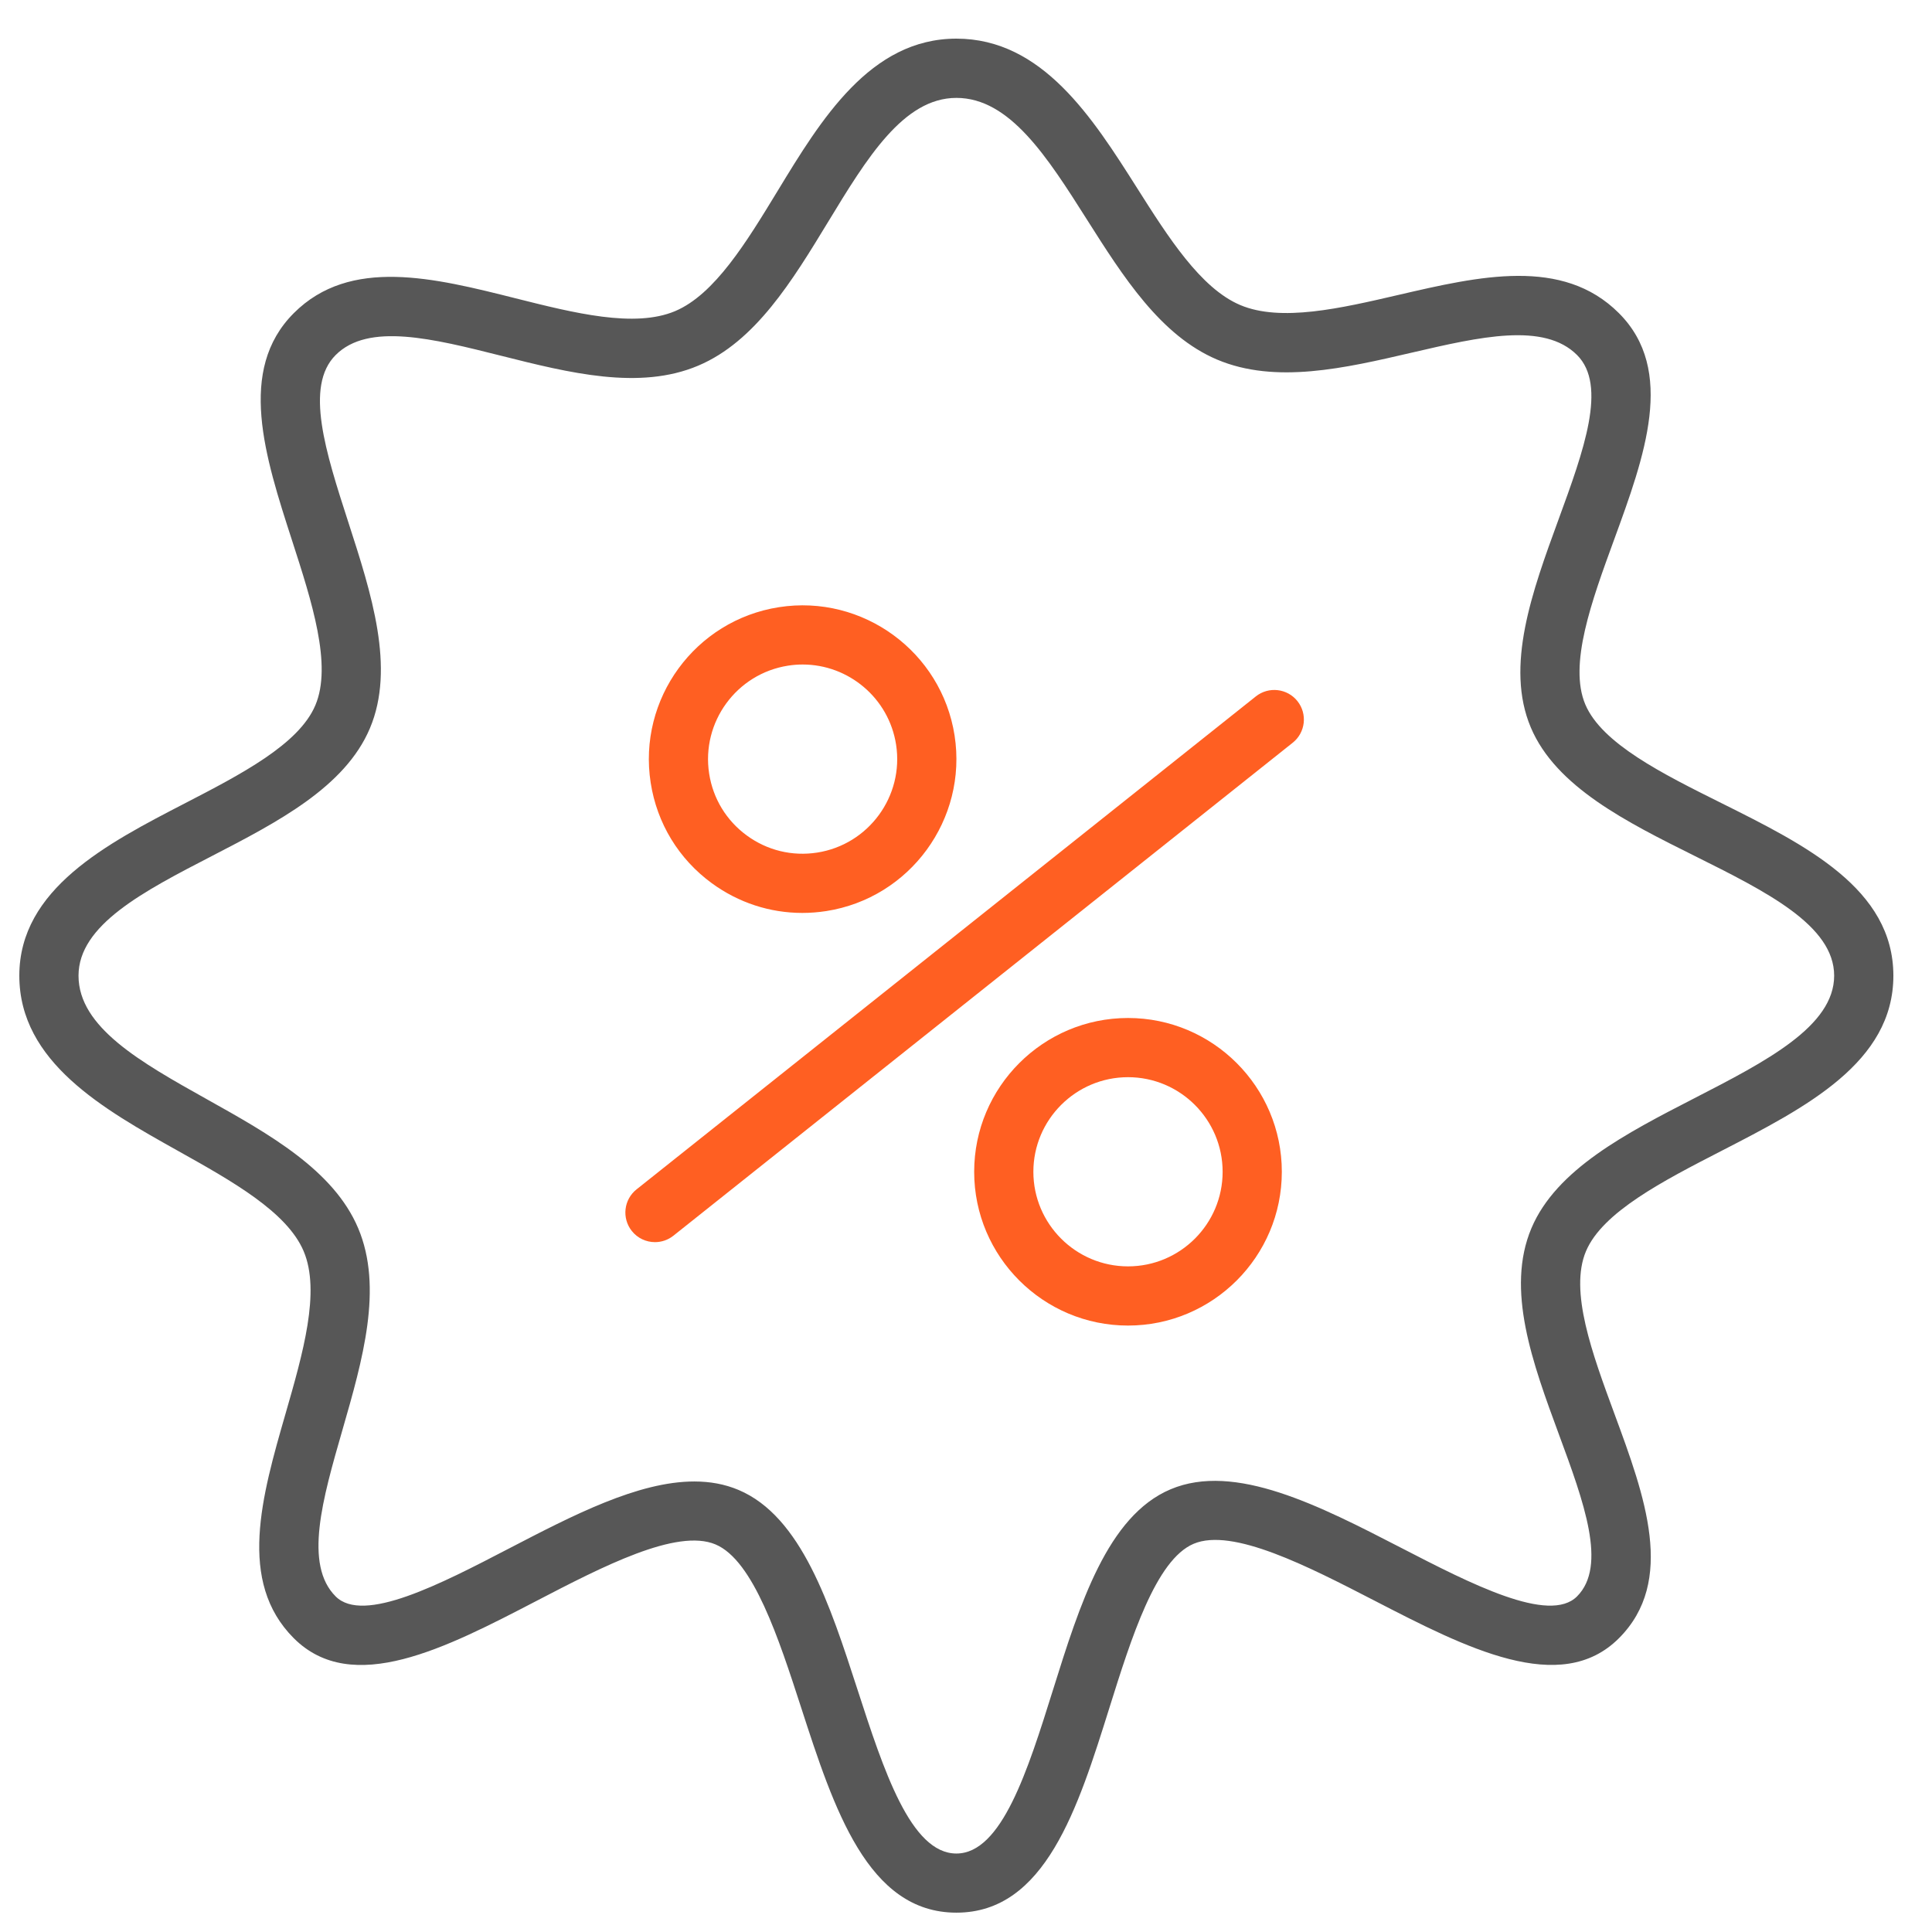
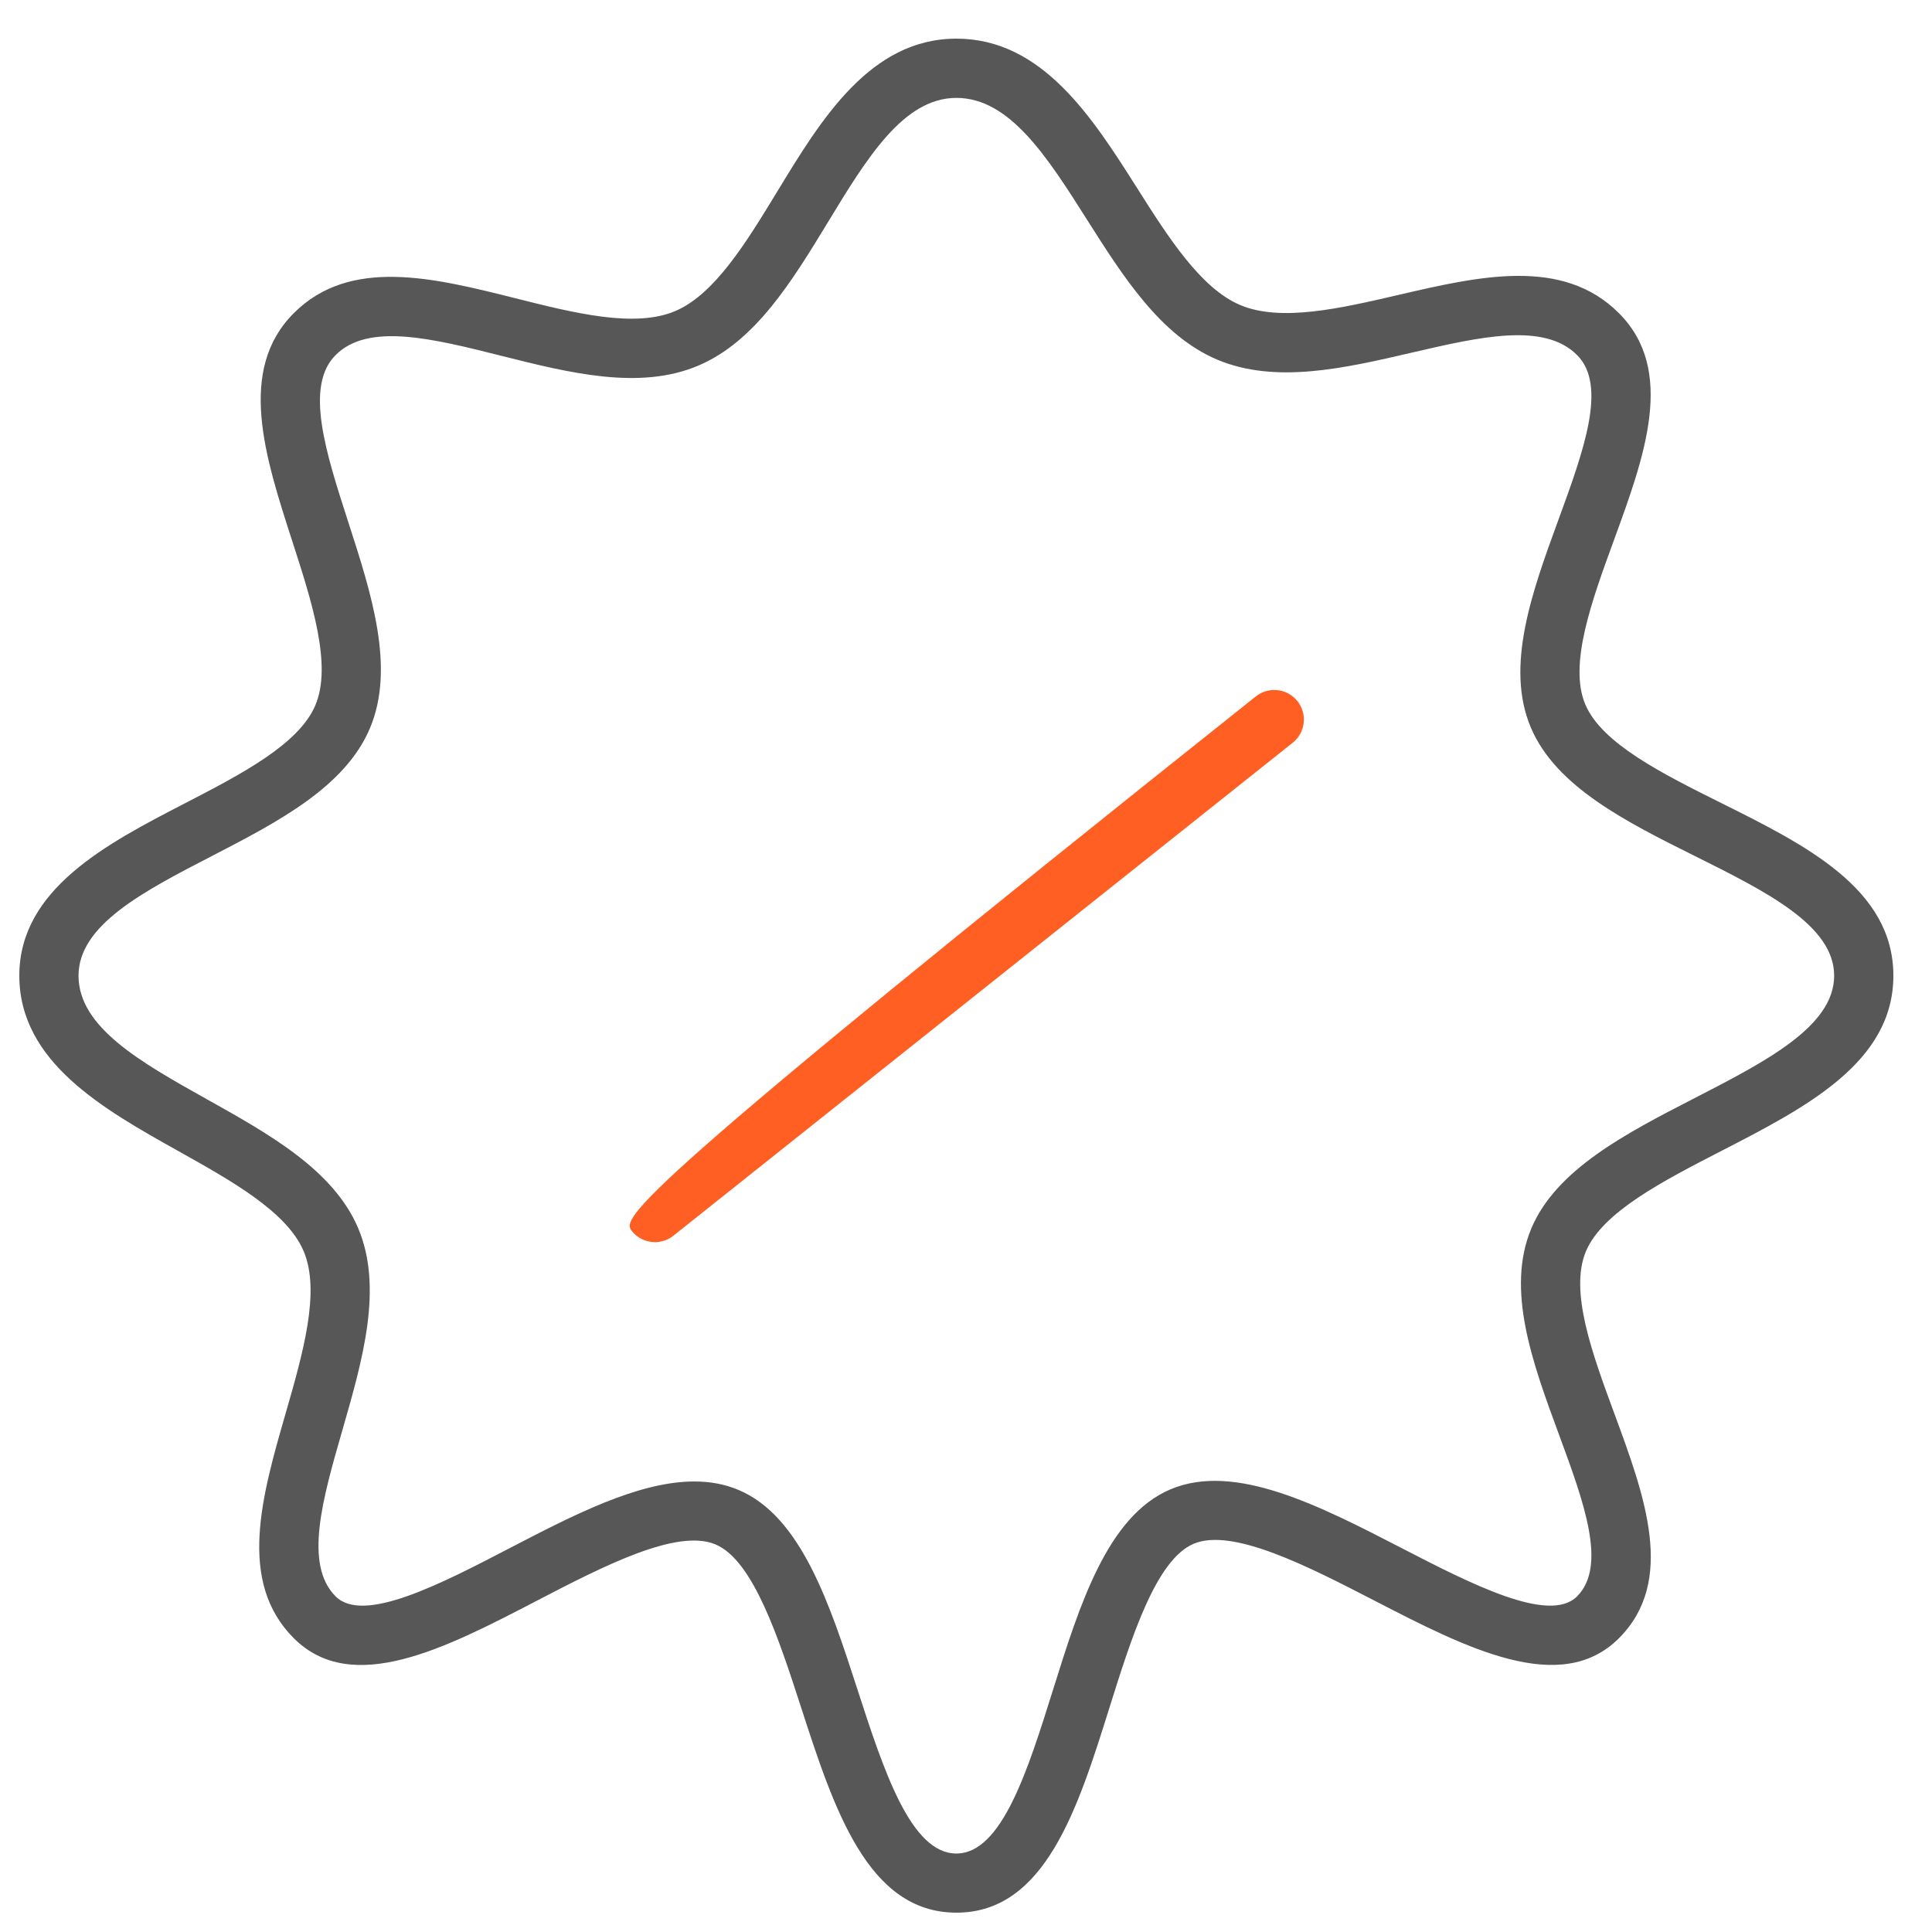
<svg xmlns="http://www.w3.org/2000/svg" width="100" height="100" viewBox="0 0 100 100" fill="none">
-   <path d="M65.003 36.045L32.947 61.562C32.285 62.089 32.176 63.053 32.702 63.715C33.004 64.095 33.45 64.293 33.902 64.293C34.236 64.293 34.573 64.185 34.855 63.96L66.911 38.443C67.573 37.916 67.682 36.952 67.156 36.291C66.63 35.629 65.666 35.519 65.003 36.045Z" fill="#FF5F22" />
-   <path d="M36.847 45.718C38.226 46.725 39.852 47.253 41.527 47.253C41.938 47.253 42.352 47.221 42.766 47.157C47.102 46.482 50.082 42.405 49.409 38.069C48.734 33.732 44.655 30.752 40.321 31.427C35.984 32.101 33.004 36.178 33.679 40.514C34.005 42.615 35.13 44.464 36.847 45.718ZM40.791 34.454C41.044 34.414 41.297 34.395 41.546 34.395C43.916 34.395 46.005 36.126 46.381 38.54C46.796 41.207 44.963 43.715 42.295 44.13C41 44.331 39.71 44.017 38.655 43.245C37.599 42.474 36.906 41.336 36.706 40.044C36.292 37.377 38.124 34.869 40.791 34.454Z" fill="#FF5F22" />
-   <path d="M58.386 52.691C53.995 52.691 50.423 56.263 50.423 60.652C50.423 65.041 53.995 68.611 58.386 68.611C62.776 68.611 66.347 65.04 66.347 60.652C66.348 56.263 62.776 52.691 58.386 52.691ZM58.386 65.547C55.685 65.547 53.487 63.351 53.487 60.652C53.487 57.952 55.685 55.755 58.386 55.755C61.087 55.755 63.283 57.952 63.283 60.652C63.284 63.352 61.087 65.547 58.386 65.547Z" fill="#FF5F22" />
+   <path d="M65.003 36.045C32.285 62.089 32.176 63.053 32.702 63.715C33.004 64.095 33.45 64.293 33.902 64.293C34.236 64.293 34.573 64.185 34.855 63.96L66.911 38.443C67.573 37.916 67.682 36.952 67.156 36.291C66.63 35.629 65.666 35.519 65.003 36.045Z" fill="#FF5F22" />
  <path d="M89.085 41.561C86.049 40.049 82.911 38.484 82.055 36.462C81.182 34.398 82.383 31.114 83.544 27.938C85.121 23.625 86.753 19.165 83.793 16.207C80.88 13.293 76.561 14.295 72.382 15.265C69.39 15.96 66.295 16.678 64.192 15.788C62.143 14.92 60.468 12.278 58.849 9.723C56.554 6.103 53.954 2 49.502 2C45.041 2 42.491 6.194 40.242 9.895C38.645 12.52 36.994 15.236 34.947 16.102C32.846 16.99 29.716 16.202 26.688 15.441C22.478 14.382 18.125 13.288 15.208 16.207C12.263 19.15 13.713 23.635 15.116 27.973C16.142 31.145 17.202 34.425 16.323 36.504C15.467 38.531 12.467 40.081 9.566 41.582C5.55 43.658 1 46.011 1 50.5C1 54.975 5.374 57.421 9.233 59.58C11.997 61.126 14.856 62.725 15.717 64.762C16.601 66.85 15.676 70.06 14.782 73.163C13.55 77.44 12.275 81.864 15.208 84.795C18.231 87.816 23.076 85.301 27.762 82.866C31.168 81.097 35.029 79.089 37.037 79.94C38.997 80.769 40.31 84.818 41.469 88.39C43.16 93.606 44.91 98.999 49.503 98.999C54.1 98.999 55.792 93.6 57.428 88.379C58.552 84.796 59.825 80.733 61.783 79.906C63.79 79.058 67.695 81.07 71.14 82.847C75.876 85.291 80.773 87.816 83.794 84.796C86.756 81.834 85.133 77.437 83.565 73.184C82.412 70.057 81.219 66.824 82.09 64.762C82.947 62.737 86.075 61.127 89.1 59.571C93.476 57.319 98.001 54.992 98.001 50.5C97.998 46.002 93.466 43.745 89.085 41.561ZM87.696 56.847C84.186 58.653 80.556 60.521 79.267 63.57C77.924 66.748 79.33 70.559 80.689 74.245C81.981 77.747 83.201 81.055 81.626 82.63C80.188 84.069 76.125 81.974 72.543 80.126C68.303 77.938 63.919 75.677 60.588 77.086C57.324 78.465 55.889 83.04 54.504 87.465C53.199 91.631 51.849 95.938 49.502 95.938C47.136 95.938 45.736 91.621 44.382 87.447C42.954 83.045 41.478 78.494 38.23 77.12C37.509 76.815 36.741 76.681 35.937 76.681C33.023 76.681 29.643 78.438 26.349 80.148C22.816 81.985 18.809 84.067 17.373 82.63C15.719 80.976 16.693 77.594 17.725 74.013C18.767 70.397 19.844 66.658 18.538 63.569C17.267 60.566 13.943 58.706 10.728 56.908C7.301 54.991 4.064 53.179 4.064 50.502C4.064 47.877 7.419 46.141 10.973 44.305C14.357 42.555 17.858 40.745 19.145 37.699C20.468 34.57 19.229 30.739 18.03 27.033C16.86 23.413 15.754 19.994 17.374 18.376C19.063 16.685 22.404 17.525 25.942 18.415C29.459 19.3 33.098 20.215 36.14 18.926C39.098 17.676 41.011 14.531 42.86 11.489C44.868 8.186 46.764 5.067 49.502 5.067C52.268 5.067 54.208 8.127 56.261 11.366C58.133 14.319 60.067 17.372 62.999 18.613C66.021 19.89 69.607 19.058 73.075 18.252C76.593 17.436 79.916 16.664 81.628 18.376C83.205 19.953 81.973 23.322 80.669 26.889C79.304 30.622 77.892 34.482 79.236 37.658C80.533 40.723 84.187 42.545 87.721 44.305C91.431 46.155 94.936 47.901 94.936 50.502C94.934 53.122 91.418 54.932 87.696 56.847Z" fill="#2E2E2E" fill-opacity="0.8" />
</svg>